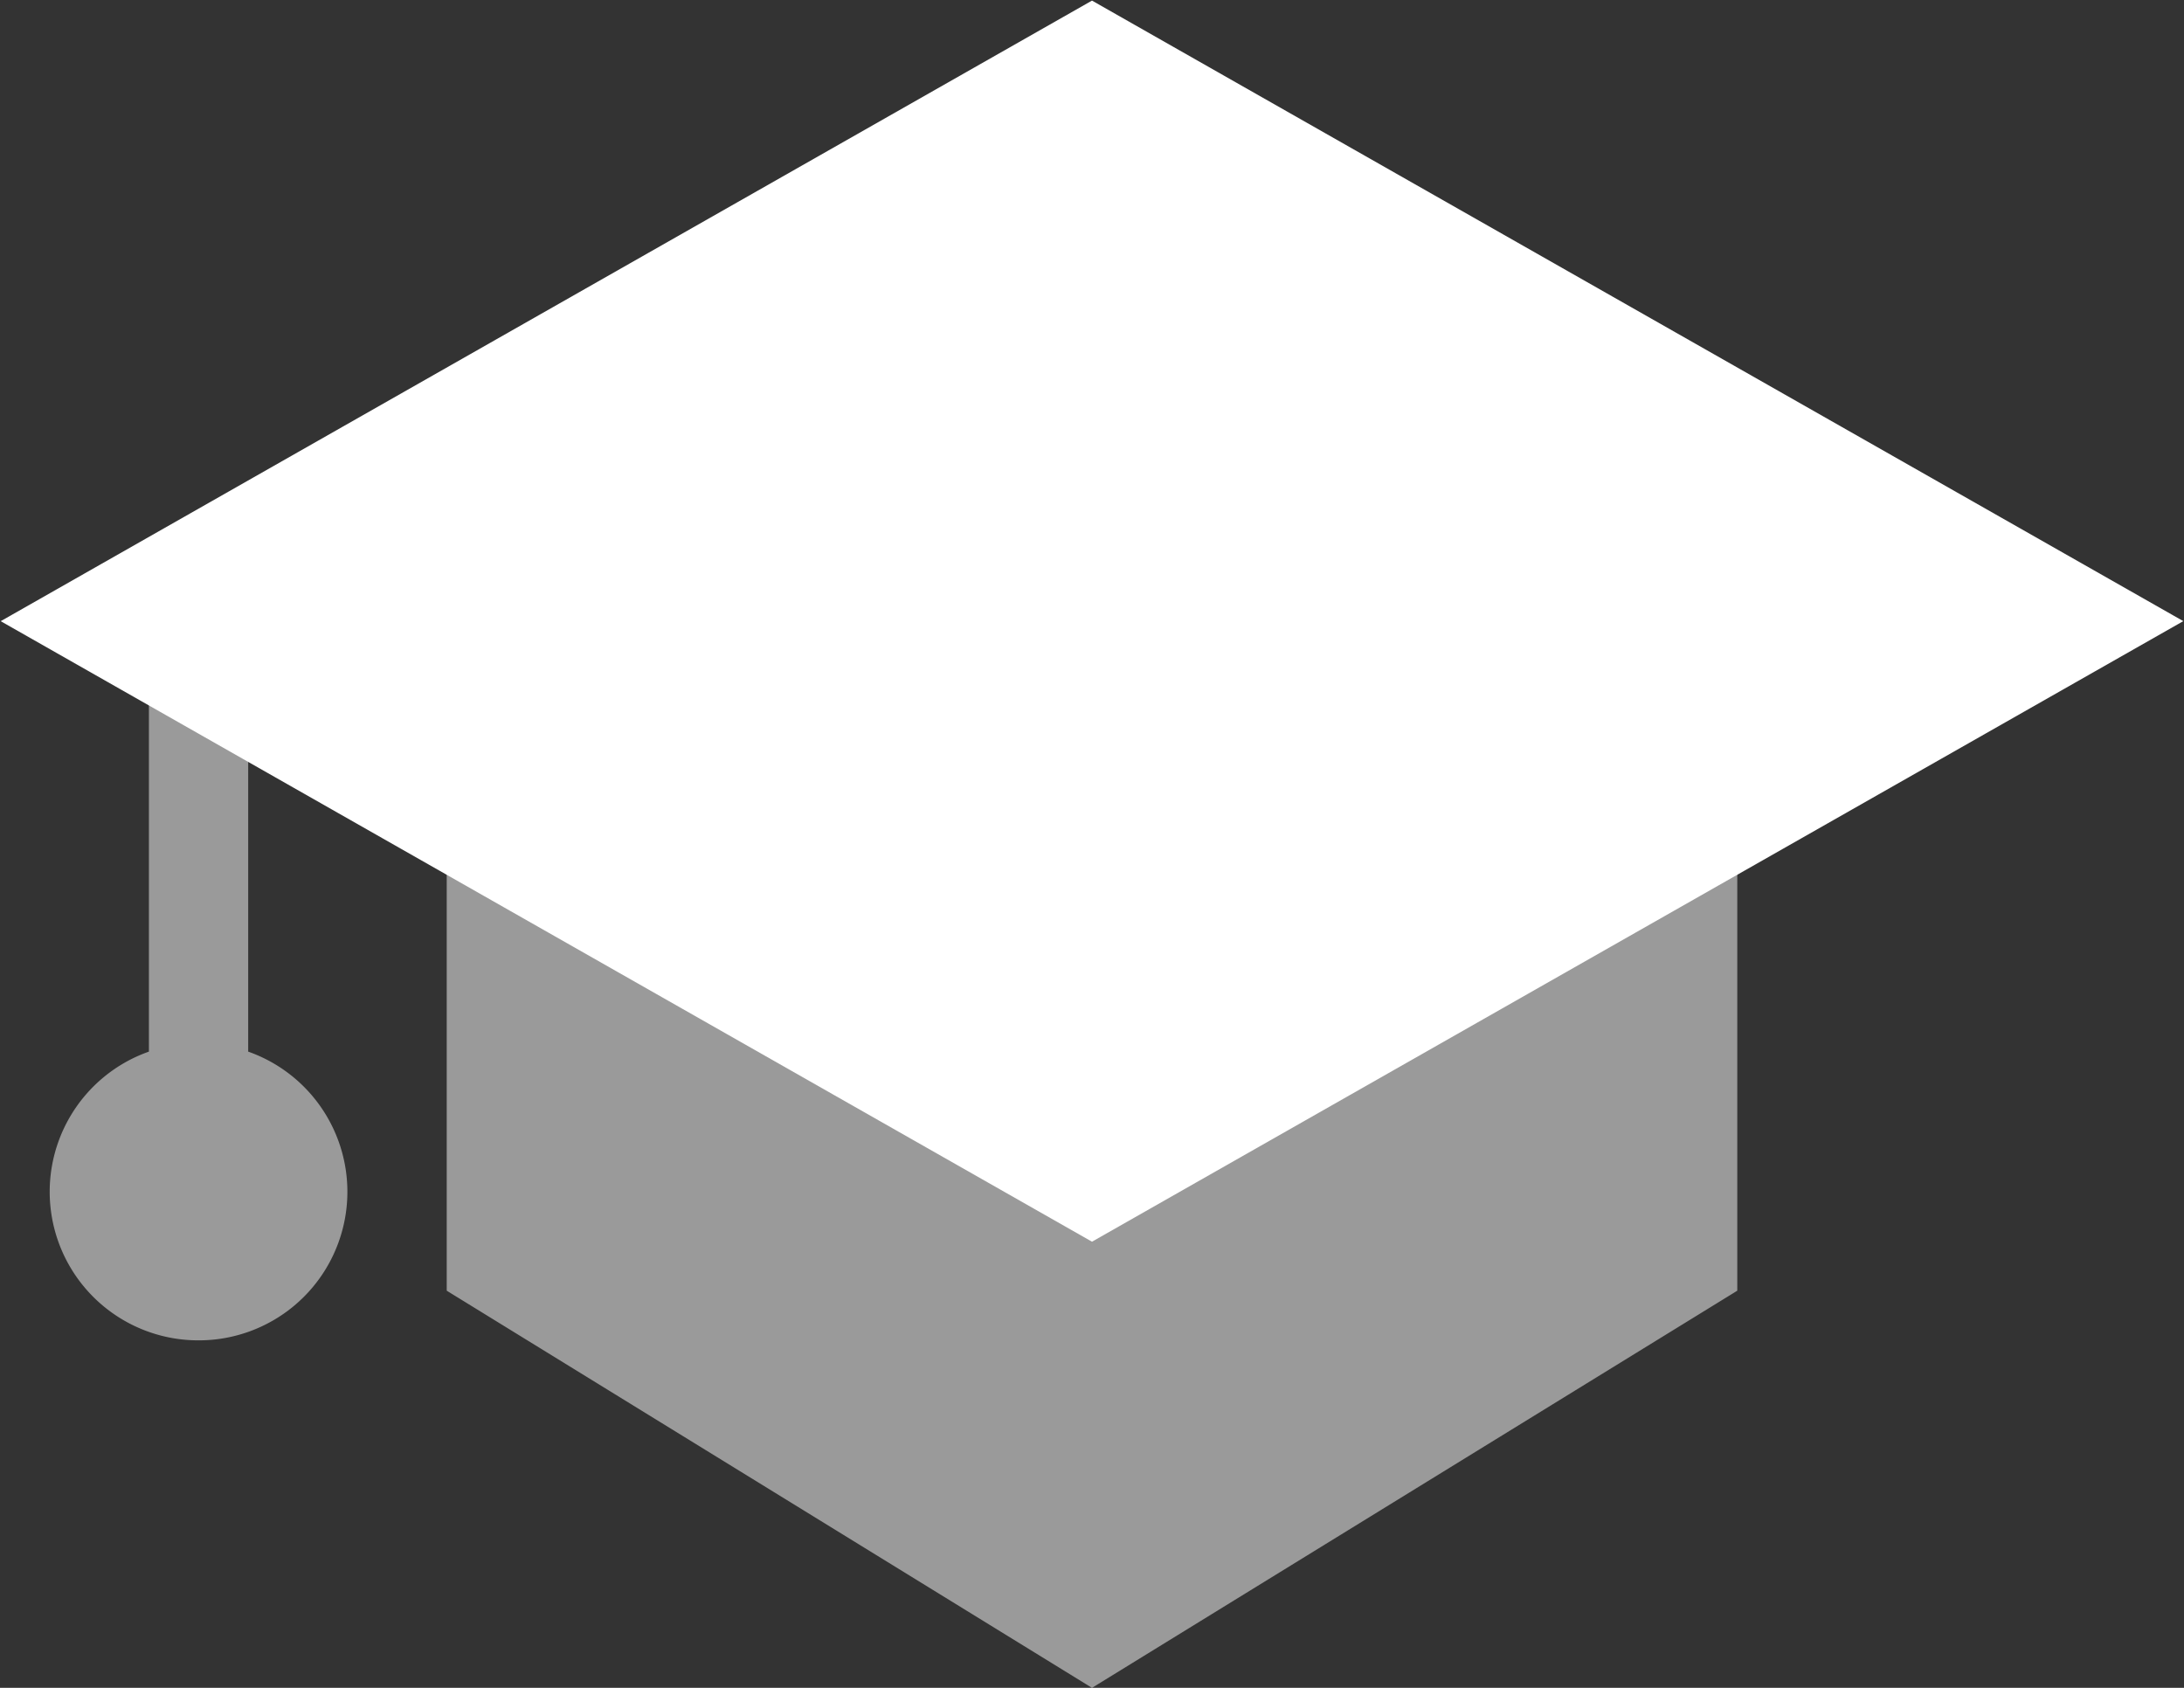
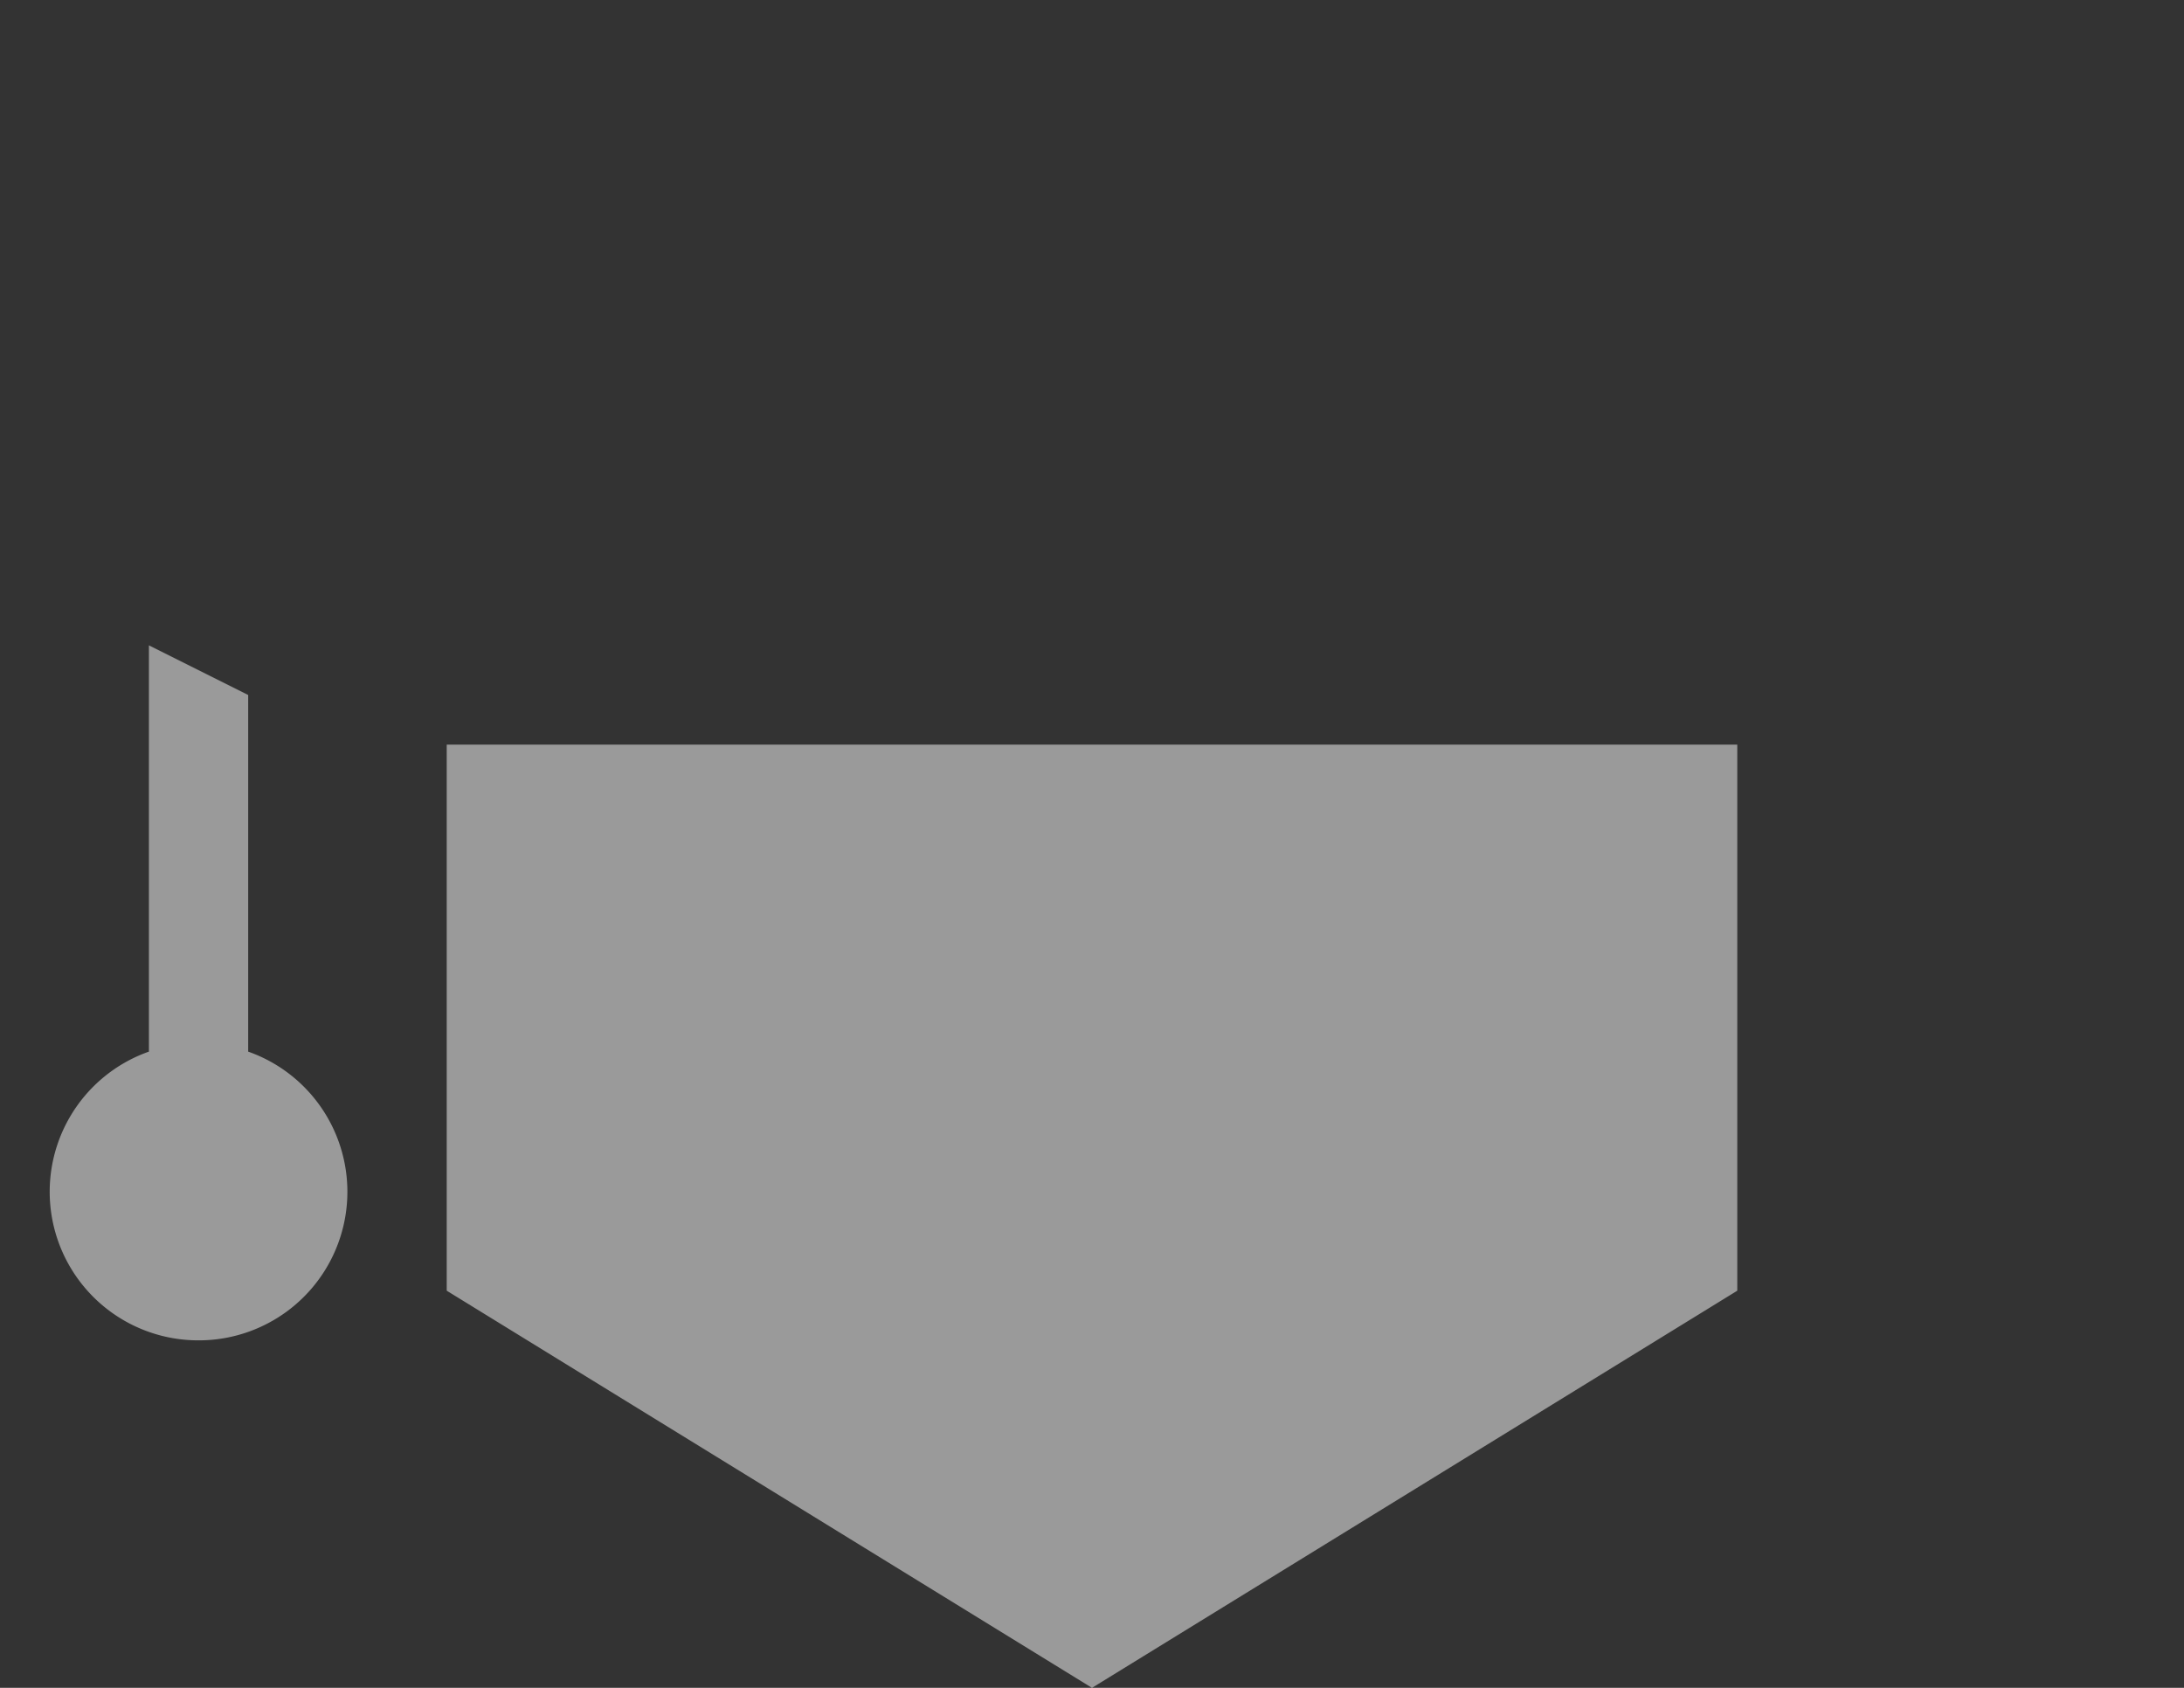
<svg xmlns="http://www.w3.org/2000/svg" width="44" height="34" fill="none">
  <rect width="100%" height="100%" fill="#333333" stroke="none" />
  <path fill="#fff" fill-rule="evenodd" d="M22 34 9 26V15h26v11l-13 8ZM4 27a2.993 2.993 0 0 1-1-5.816V13l2 1v7.184A2.993 2.993 0 0 1 4 27Z" clip-rule="evenodd" opacity=".504" />
-   <path fill="#fff" fill-rule="evenodd" d="m22 .012 21.986 12.5L22 25.013.014 12.513 22 .012Z" clip-rule="evenodd" />
</svg>